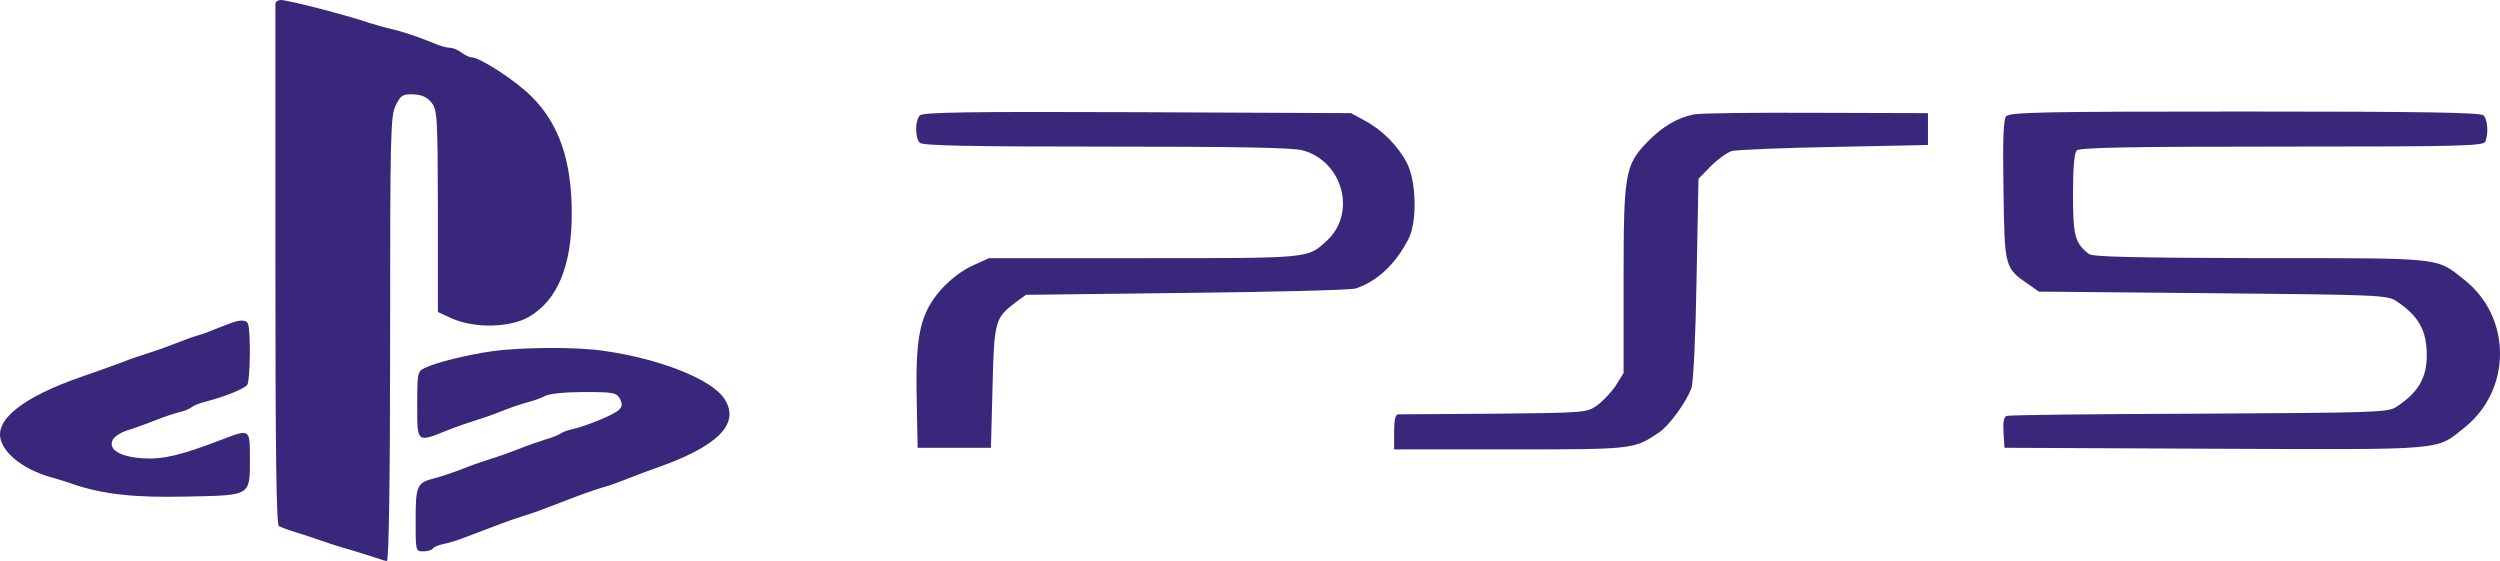
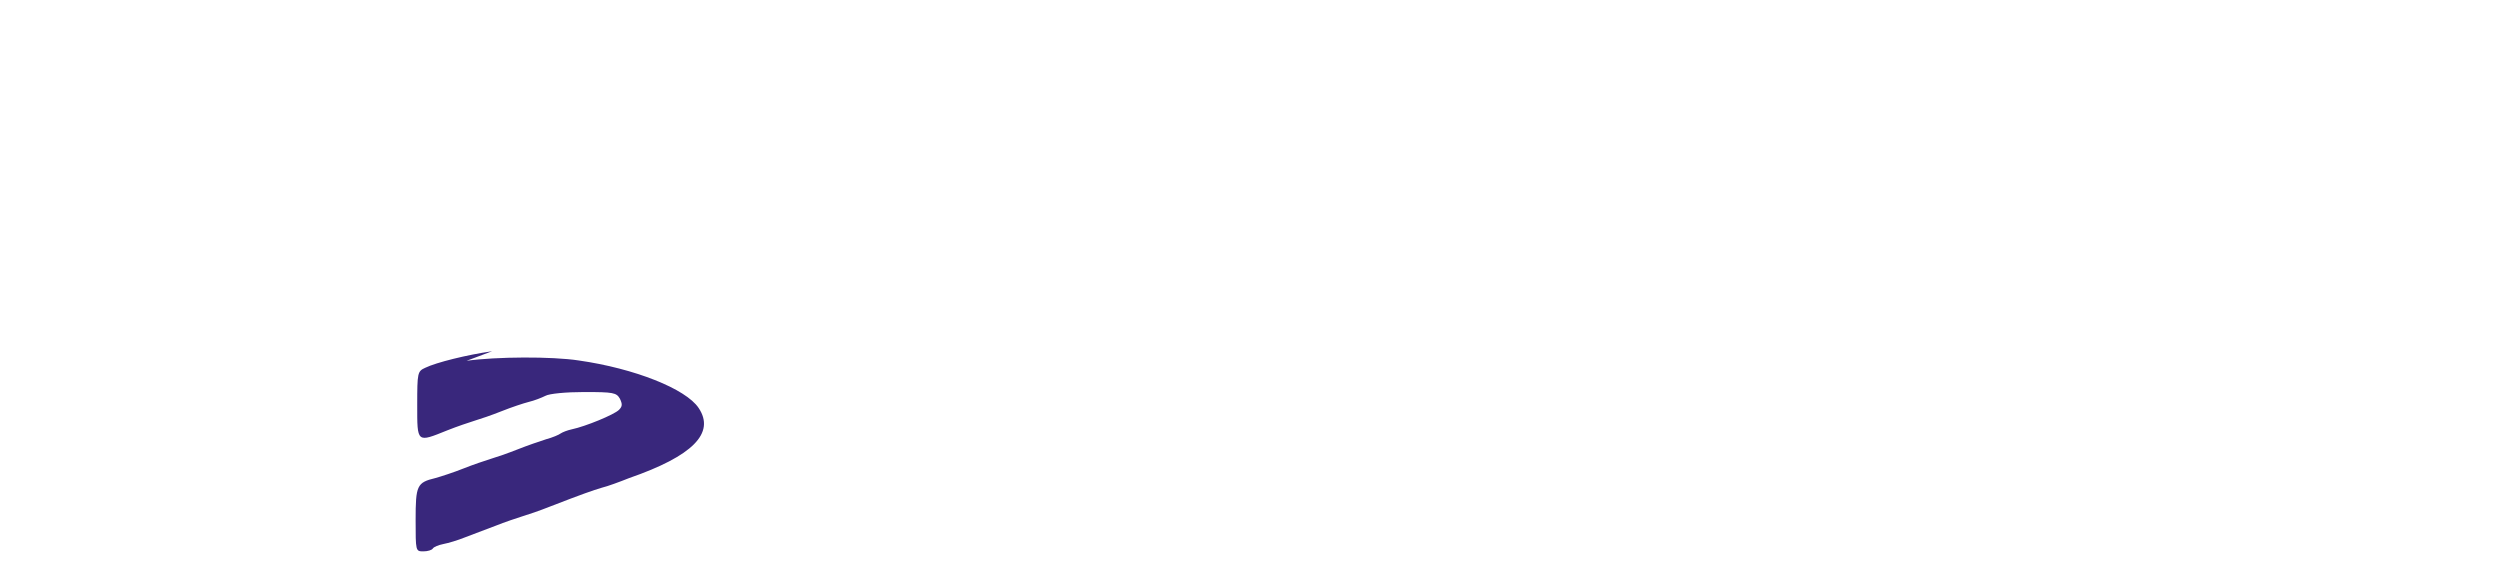
<svg xmlns="http://www.w3.org/2000/svg" id="Calque_2" data-name="Calque 2" viewBox="0 0 2481.6 556.83">
  <defs>
    <style>
      .cls-1 {
        fill: #39277c;
      }
    </style>
  </defs>
  <g id="Calque_2-2" data-name="Calque 2">
    <g id="Calque_1-2" data-name="Calque 1-2">
-       <path class="cls-1" d="M273.37,3.8v260.06c0,186.35.95,256.58,3.48,258.48,1.9.95,9.49,3.8,16.77,6.01,6.96,2.21,18.03,5.69,24.04,7.91s19.62,6.64,30.06,9.49c10.44,3.16,22.15,6.96,26.26,8.23,4.11,1.58,8.54,2.85,10.12,2.85,1.9,0,3.16-82.89,3.16-220.83,0-203.75.32-221.46,5.69-231.59,4.75-9.81,6.64-11.07,17.08-10.76,8.23.32,13.6,2.53,18.03,7.91,6.01,7.28,6.33,12.66,6.64,107.88v100.29l14.55,6.64c22.46,9.81,57.26,8.86,75.93-1.9,28.16-16.45,42.39-50.62,42.39-102.19s-12.02-88.59-39.55-116.11c-15.19-15.5-51.57-39.23-59.79-39.23-2.21,0-6.64-2.21-10.12-4.75-3.16-2.53-8.54-4.75-11.39-4.75-3.16,0-10.12-1.9-15.82-4.43-16.14-6.64-31.32-11.71-43.66-14.55-6.01-1.27-15.19-4.11-20.56-5.69C343.6,14.87,285.71,0,278.75,0c-2.85,0-5.38,1.9-5.38,3.8h0ZM913.08,114.53c-4.75,4.75-5.06,22.15,0,27.21,2.85,2.85,48.41,3.8,185.4,3.8,129.08,0,185.71.95,194.89,3.8,39.86,11.07,53.47,62.64,23.41,89.85-18.98,17.4-15.19,17.08-181.28,17.08h-153.76l-16.77,7.59c-10.44,4.75-22.15,13.92-31,23.73-20.56,23.73-25.31,44.93-24.04,107.88l.95,49.04h72.77l1.58-60.11c1.58-66.12,2.53-68.65,22.78-84.16l10.44-7.59,159.77-1.9c87.95-.95,163.25-2.85,167.68-4.43,21.51-7.28,39.23-24.04,52.2-49.04,8.86-17.08,7.91-57.26-1.58-75.61-9.17-17.4-24.68-32.9-42.08-42.08l-13.29-7.28-211.97-.95c-165.46-.63-212.92,0-216.08,3.16h-.02ZM1681.24,113.58c-16.45,3.48-31,12.02-45.56,26.89-22.78,23.41-24.04,31.64-24.04,137.31v92.38l-7.59,12.34c-4.43,6.64-12.66,15.5-18.35,19.62-10.44,7.59-11.39,7.59-102.19,8.54-50.3.32-93.65.63-95.55.63-2.85,0-4.11,5.69-4.11,17.4v17.4h115.16c123.07,0,122.75,0,147.75-16.77,10.12-6.64,27.52-30.69,32.27-44.29,1.9-6.01,4.11-50.3,5.06-108.83l1.9-98.71,12.34-12.66c6.64-6.64,15.82-13.29,20.56-14.87,4.43-1.27,50.3-3.16,101.56-4.11l93.33-1.9v-31.64l-110.73-.32c-60.74-.32-115.79.32-121.8,1.58h-.01ZM1991.29,115.48c-2.53,3.16-3.48,22.78-2.53,73.4.95,76.56,1.27,77.2,24.36,93.01l10.76,7.59,172.74,1.58c166.1,1.58,173.06,1.9,182.23,7.91,22.15,14.87,30.06,29.11,30.06,53.78,0,22.46-8.54,37.02-30.37,51.25-8.23,5.38-21.2,5.69-195.84,6.64-102.51.32-188.56,1.27-190.77,2.21-2.85.95-3.8,6.33-3.16,16.45l.95,15.19,208.81.95c232.54.95,218.93,1.9,247.72-20.88,47.14-37.65,47.14-109.47,0-146.8-28.47-22.46-19.3-21.51-202.8-21.51-124.97-.32-166.41-1.27-169.89-4.11-13.92-10.76-15.82-18.03-15.82-59.16,0-26.89,1.27-41.13,3.8-43.66,2.85-2.85,52.52-3.8,203.75-3.8,179.38,0,199.95-.63,201.85-5.06,3.16-8.23,2.21-21.83-1.9-25.94-2.85-2.85-59.8-3.8-236.97-3.8-199.95,0-233.49.63-236.97,4.75h-.01ZM230.66,320.17c-5.06,1.9-13.6,5.06-18.98,7.28-5.06,2.21-12.34,4.75-15.82,5.69s-14.24,4.75-23.73,8.54-21.51,7.91-26.89,9.49c-5.06,1.58-17.4,5.69-26.89,9.49-9.49,3.48-25.94,9.49-36.38,12.97C22.17,394.2-6.62,417.3,1.29,438.18c5.69,15.5,25.94,29.42,52.2,36.38,5.38,1.58,13.92,4.11,18.98,6.01,29.74,10.12,61.06,13.6,113.26,12.34,63.91-1.27,62.33-.32,62.33-37.97,0-29.42.32-29.42-28.47-18.35-40.5,15.5-57.9,19.62-77.83,18.35-23.1-1.58-34.8-8.86-29.74-18.67,1.9-3.16,7.91-6.96,13.6-8.86,5.38-1.58,18.03-6.01,27.52-9.81s20.88-7.59,25.31-8.54,9.49-3.16,11.71-4.75c2.21-1.9,8.54-4.43,14.24-5.69,18.35-4.75,38.91-12.97,41.13-16.77,2.85-4.43,3.48-53.47.63-60.43-1.47-3.79-6.64-4.22-15.5-1.27v.02Z" />
-       <path class="cls-1" d="M488.5,348.65c-24.68,3.48-55.37,11.07-66.44,16.45-7.59,3.48-7.91,4.75-7.91,36.7,0,38.28-.63,37.65,30.06,25.31,9.49-3.8,21.83-7.91,26.89-9.49,5.38-1.58,17.4-5.69,26.89-9.49s21.83-7.91,26.89-9.17c5.38-1.27,12.66-4.11,16.45-6.01,3.8-2.21,20.56-3.8,38.6-3.8,29.11,0,31.95.63,35.43,6.64,2.53,5.38,2.53,7.59-.95,11.07-4.75,4.75-33.22,16.45-46.82,19.3-4.43.95-9.17,2.85-11.07,4.11-1.58,1.27-8.23,4.11-14.24,5.69-6.01,1.9-18.98,6.33-28.47,10.12s-21.51,7.91-26.89,9.49c-5.06,1.58-17.4,5.69-26.89,9.49s-22.15,7.91-27.84,9.49c-18.35,4.43-19.62,7.28-19.62,41.45,0,31,0,31.32,7.59,31.32,4.43,0,8.54-1.27,9.49-2.85s5.69-3.48,10.44-4.43c5.06-.95,14.55-3.8,21.51-6.64,6.96-2.53,20.56-7.91,30.06-11.39,9.49-3.8,21.83-7.91,26.89-9.49,5.38-1.58,17.4-5.69,26.89-9.49,33.54-12.97,42.71-16.14,52.2-18.98,5.38-1.27,17.4-5.69,26.89-9.49s20.88-7.91,25.31-9.49c62.96-21.83,85.74-44.61,68.97-69.6-12.66-18.98-63.59-39.23-118.96-47.14-26.58-4.11-81.94-3.8-111.36.32h0Z" />
+       <path class="cls-1" d="M488.5,348.65c-24.68,3.48-55.37,11.07-66.44,16.45-7.59,3.48-7.91,4.75-7.91,36.7,0,38.28-.63,37.65,30.06,25.31,9.49-3.8,21.83-7.91,26.89-9.49,5.38-1.58,17.4-5.69,26.89-9.49s21.83-7.91,26.89-9.17c5.38-1.27,12.66-4.11,16.45-6.01,3.8-2.21,20.56-3.8,38.6-3.8,29.11,0,31.95.63,35.43,6.64,2.53,5.38,2.53,7.59-.95,11.07-4.75,4.75-33.22,16.45-46.82,19.3-4.43.95-9.17,2.85-11.07,4.11-1.58,1.27-8.23,4.11-14.24,5.69-6.01,1.9-18.98,6.33-28.47,10.12s-21.51,7.91-26.89,9.49c-5.06,1.58-17.4,5.69-26.89,9.49s-22.15,7.91-27.84,9.49c-18.35,4.43-19.62,7.28-19.62,41.45,0,31,0,31.32,7.59,31.32,4.43,0,8.54-1.27,9.49-2.85s5.69-3.48,10.44-4.43c5.06-.95,14.55-3.8,21.51-6.64,6.96-2.53,20.56-7.91,30.06-11.39,9.49-3.8,21.83-7.91,26.89-9.49,5.38-1.58,17.4-5.69,26.89-9.49,33.54-12.97,42.71-16.14,52.2-18.98,5.38-1.27,17.4-5.69,26.89-9.49c62.96-21.83,85.74-44.61,68.97-69.6-12.66-18.98-63.59-39.23-118.96-47.14-26.58-4.11-81.94-3.8-111.36.32h0Z" />
    </g>
  </g>
</svg>